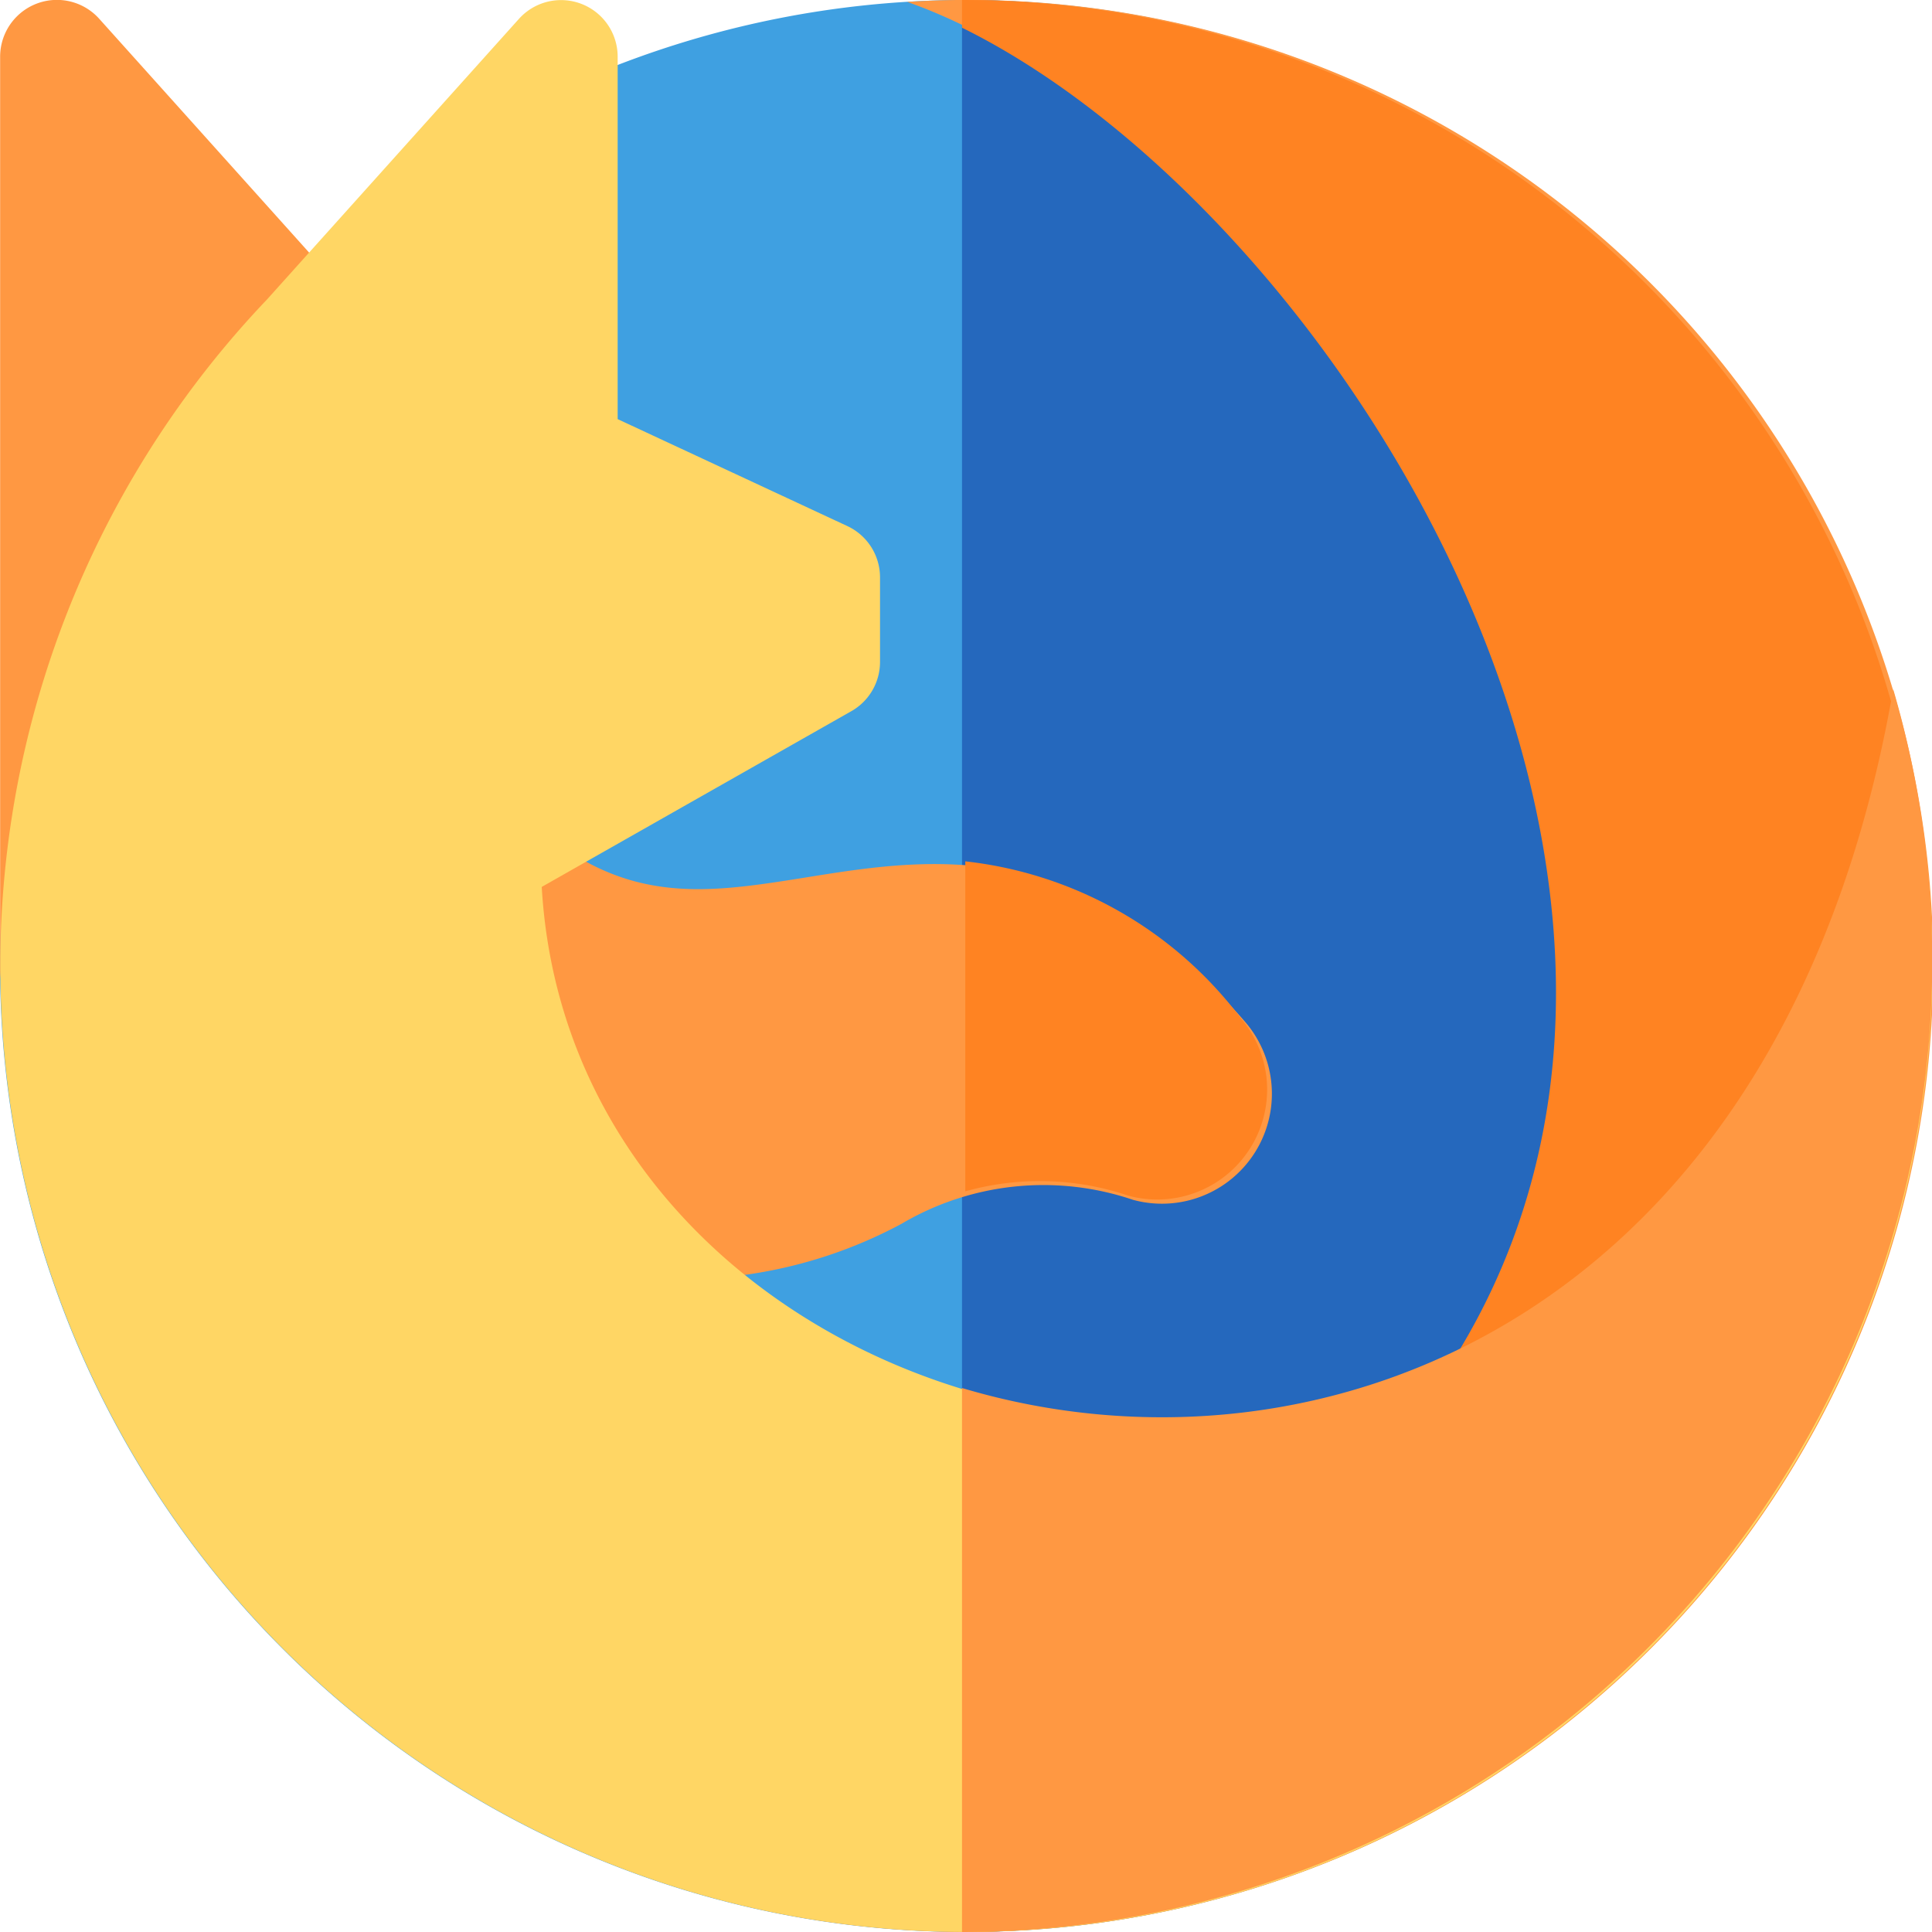
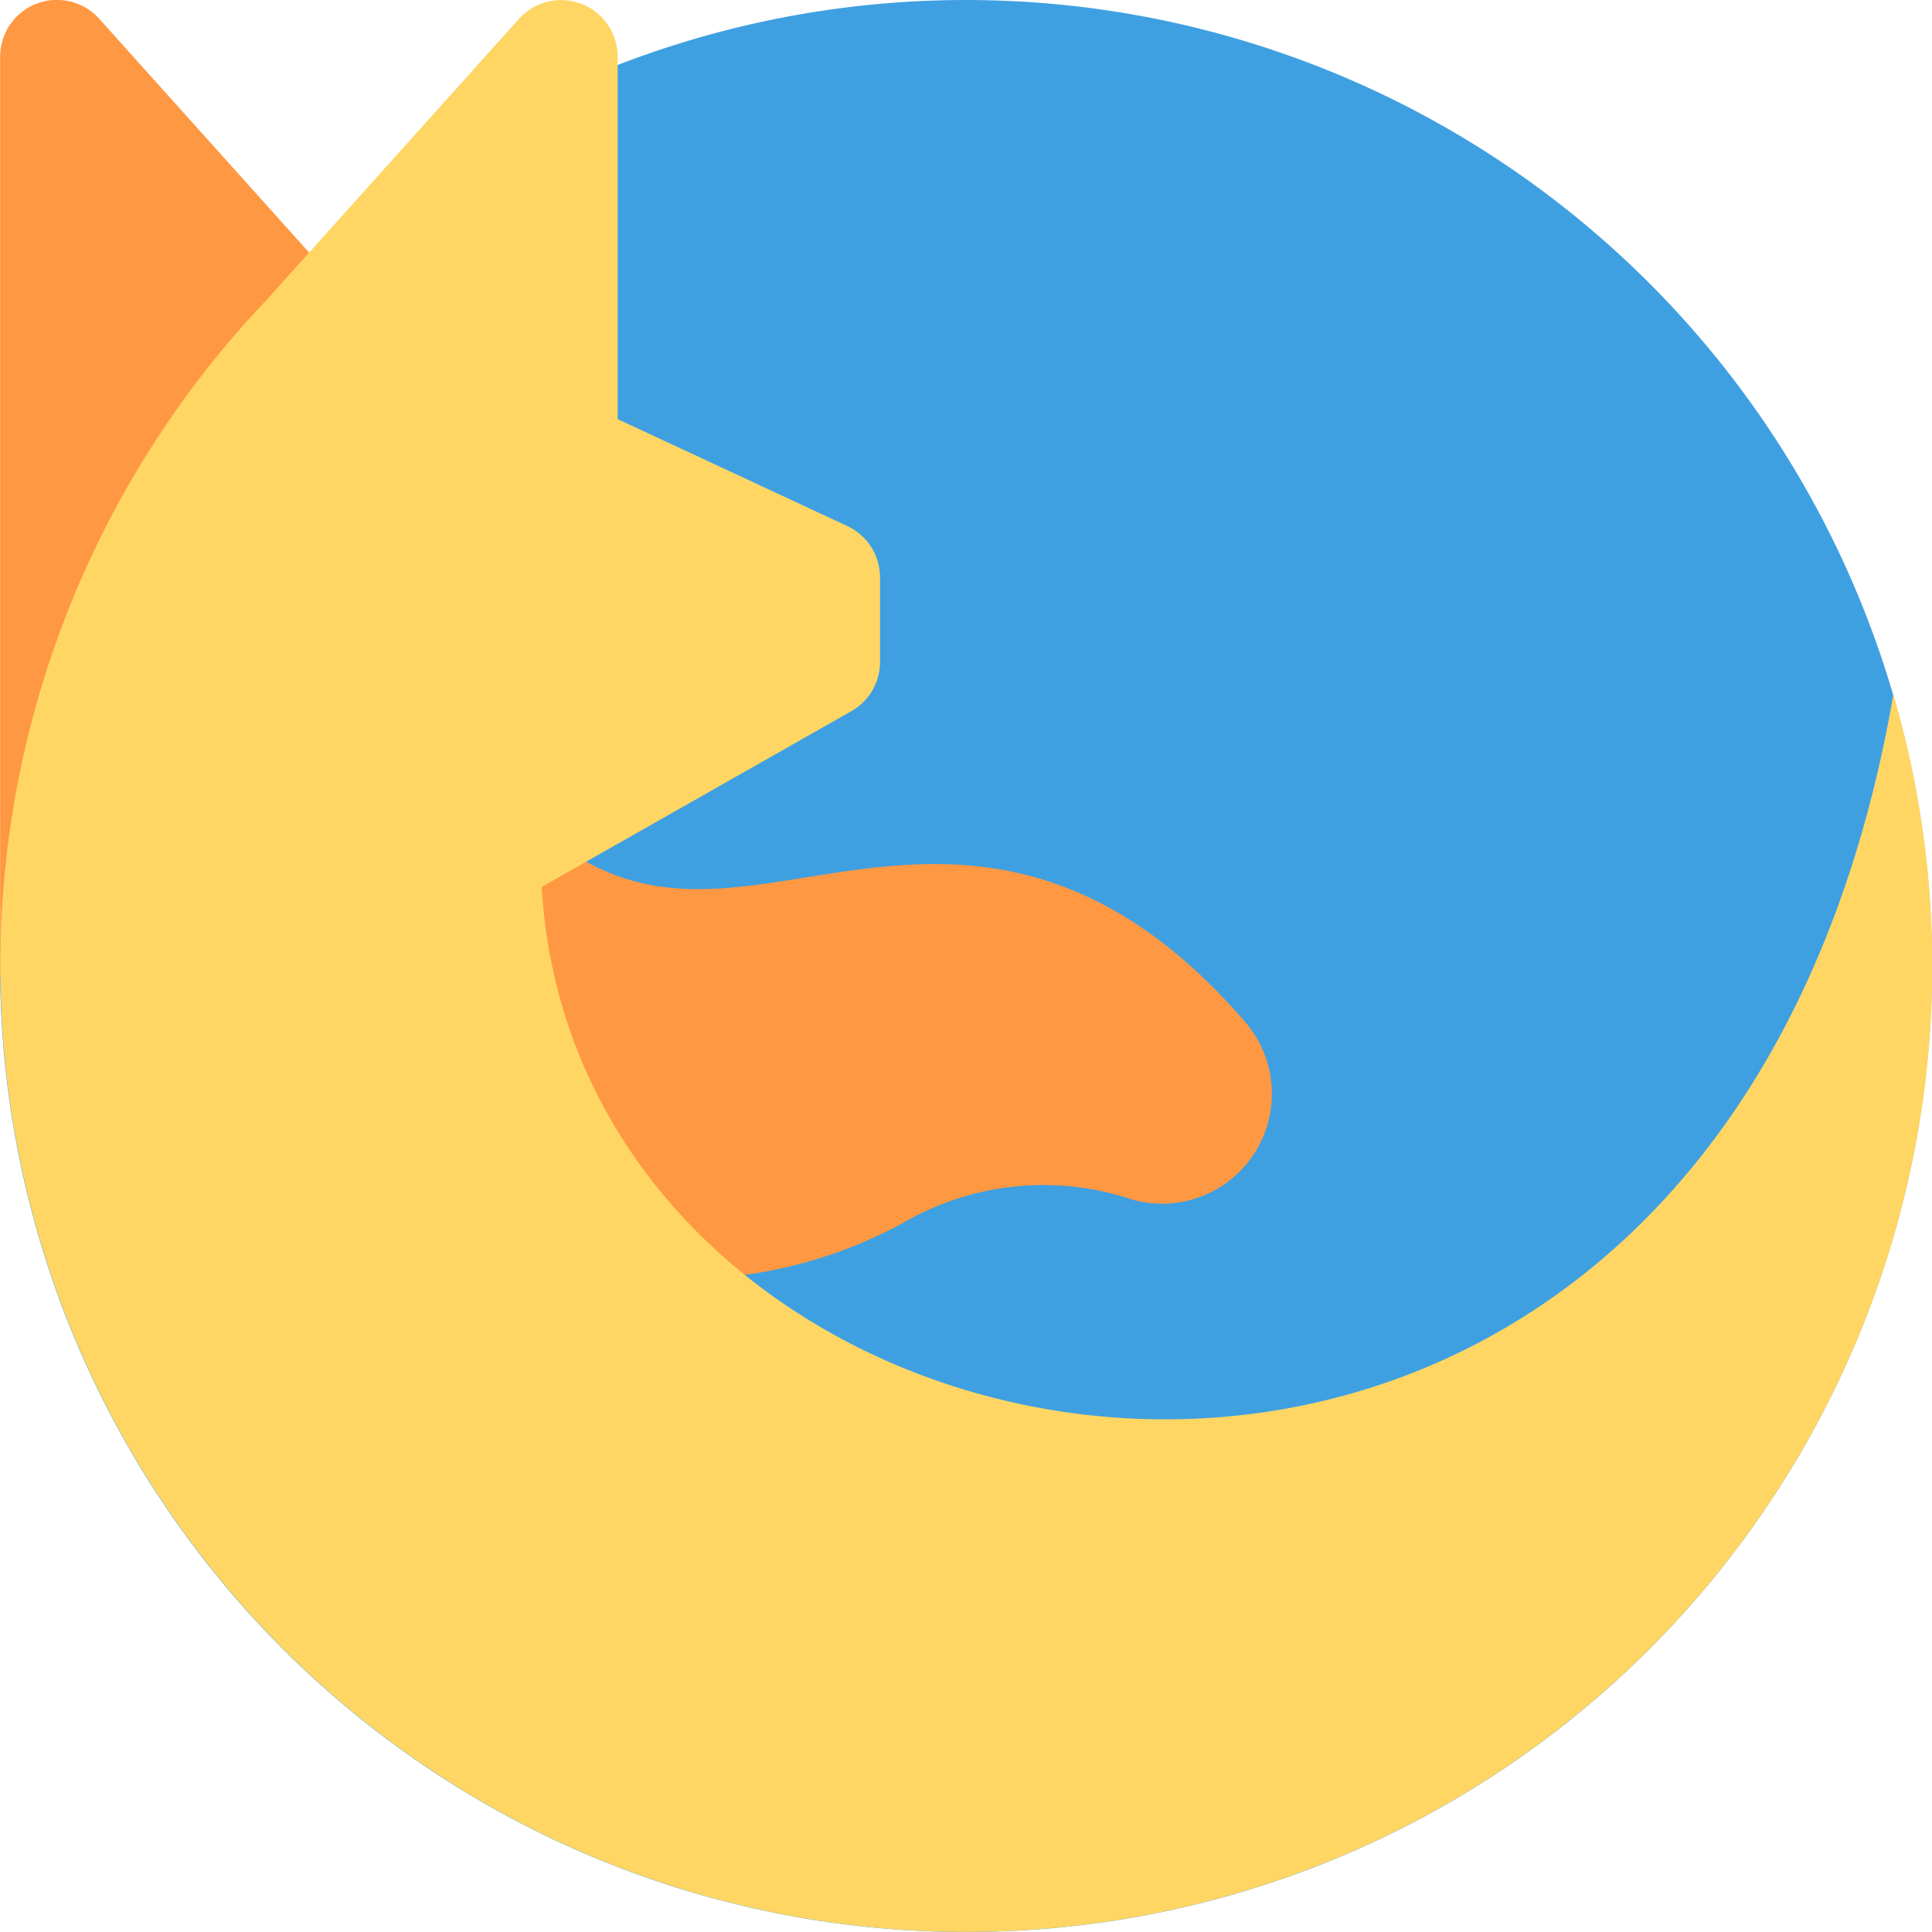
<svg xmlns="http://www.w3.org/2000/svg" width="30" height="30" viewBox="0 0 30 30">
  <g id="firefox-browser" transform="translate(0)">
    <path id="Path_7" data-name="Path 7" d="M15.033,30a15,15,0,1,1,15-15A14.991,14.991,0,0,1,15.033,30Z" transform="translate(-0.033)" fill="#3fa0e1" />
-     <path id="Path_8" data-name="Path 8" d="M256.007,0V30a15,15,0,1,0,0-30Z" transform="translate(-241.069)" fill="#2568bd" />
-     <path id="Path_9" data-name="Path 9" d="M152.525,0c-.315,0-.628.011-.939.03,4.295,1.509,9.574,7.892,10.072,14.419.441,5.787-2.936,11.906-15.562,14.106A15,15,0,1,0,152.525,0Z" transform="translate(-137.5 -0.001)" fill="#ff9842" />
-     <path id="Path_10" data-name="Path 10" d="M256.007,0V.43c4.114,2.028,8.721,7.961,9.186,14.019.356,4.647-1.764,9.507-9.186,12.381V30a15,15,0,1,0,0-30Z" transform="translate(-241.069)" fill="#ff8322" />
    <g id="Group_13444" data-name="Group 13444" transform="translate(0.002 0)">
      <path id="Path_11" data-name="Path 11" d="M6.069,5.3,1.574.293A.882.882,0,0,0,.035.883v14.18a.882.882,0,1,0,1.765,0A13.233,13.233,0,0,1,3.973,7.774Z" transform="translate(-0.035 -0.001)" fill="#ff9842" />
      <path id="Path_12" data-name="Path 12" d="M115.909,218.748a.883.883,0,0,1-.565-.337,9.95,9.95,0,0,1-2.031-6.082.883.883,0,0,1,1.485-.644c1.5,1.4,2.769,1.2,4.374.943,1.905-.306,4.276-.687,6.811,2.248a1.707,1.707,0,0,1-1.743,2.76,4.335,4.335,0,0,0-3.595.372A7.223,7.223,0,0,1,115.909,218.748Z" transform="translate(-106.648 -199.005)" fill="#ff9842" />
    </g>
    <path id="Path_13" data-name="Path 13" d="M29.4,10.783c-2.771,16.021-20.408,13-20.988,2.989l4.808-2.729a.879.879,0,0,0,.445-.764V8.969a.879.879,0,0,0-.507-.8L9.591,6.508V.879A.879.879,0,0,0,8.059.292L4.147,4.649A15,15,0,1,0,29.4,10.783Z" transform="translate(0 0)" fill="#ffd664" />
-     <path id="Path_14" data-name="Path 14" d="M260.281,230.878a6.211,6.211,0,0,0-4.274-2.43v5.124a4.284,4.284,0,0,1,2.531.067,1.707,1.707,0,0,0,1.743-2.76Z" transform="translate(-241.018 -215.073)" fill="#ff8322" />
-     <path id="Path_15" data-name="Path 15" d="M270.466,184.034c-1.7,9.8-8.931,12.505-14.459,10.849v8.447a15.068,15.068,0,0,0,14.459-19.3Z" transform="translate(-241.069 -173.33)" fill="#ff9842" />
  </g>
</svg>